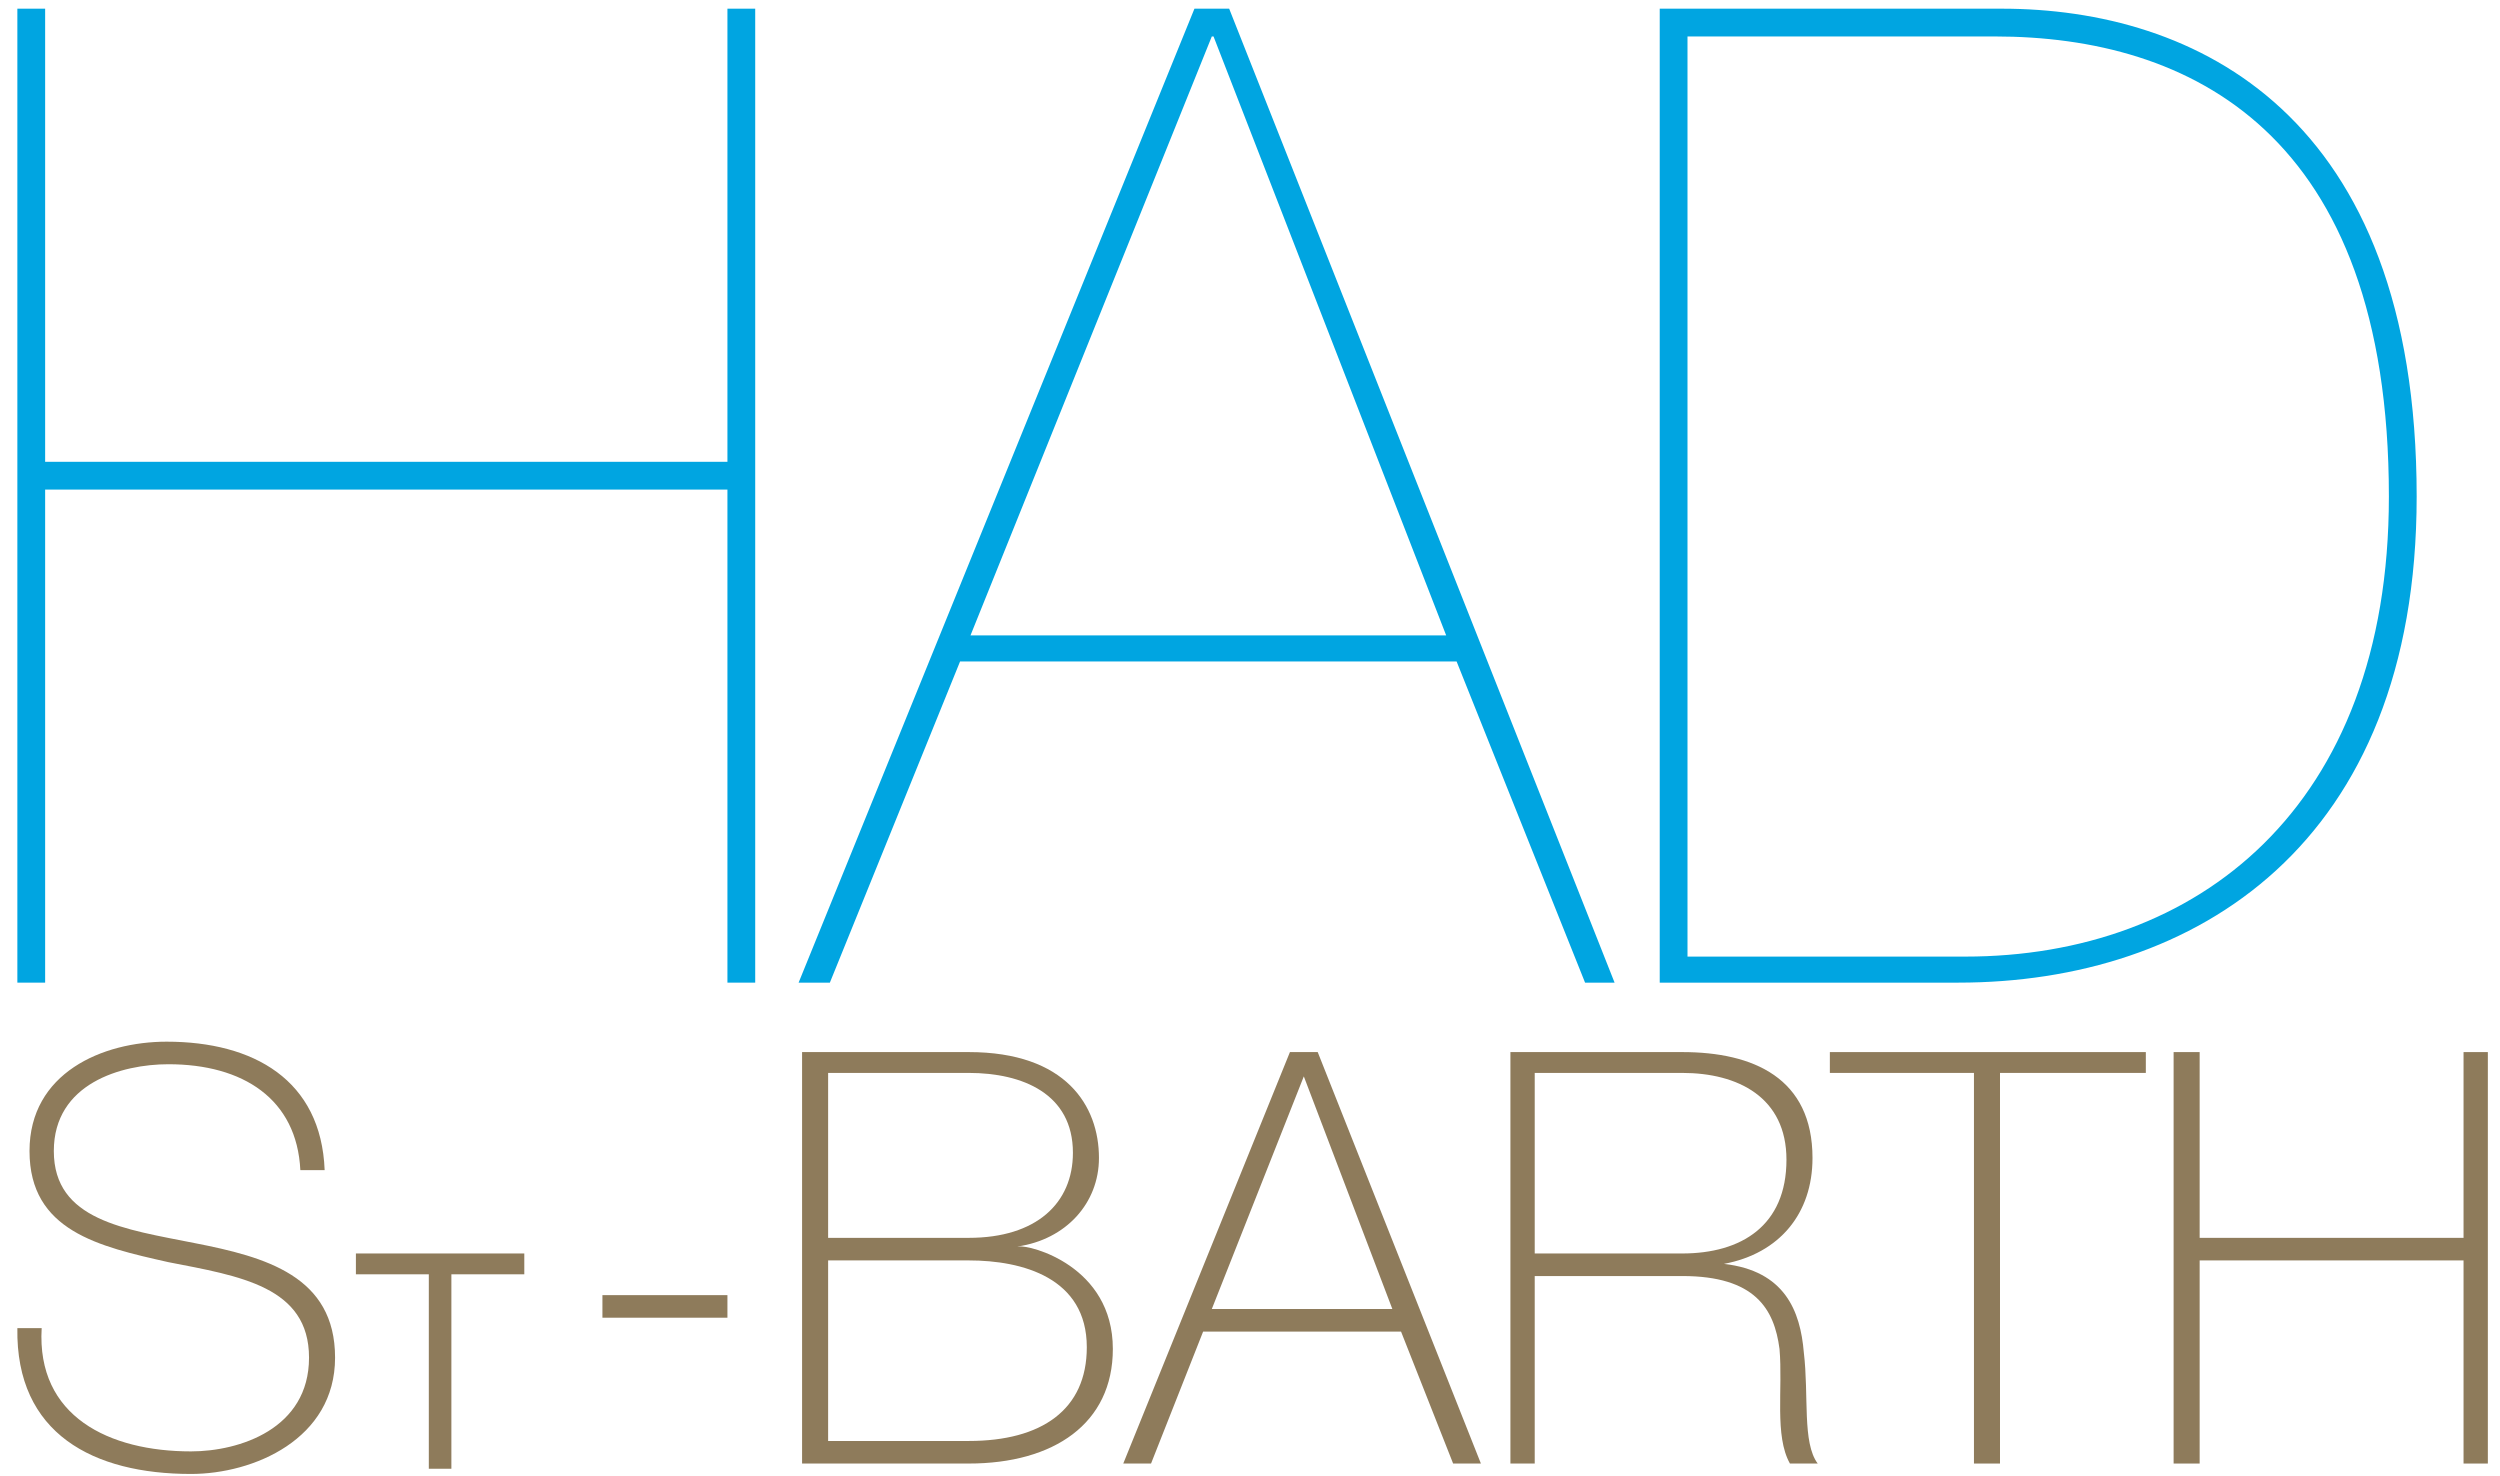
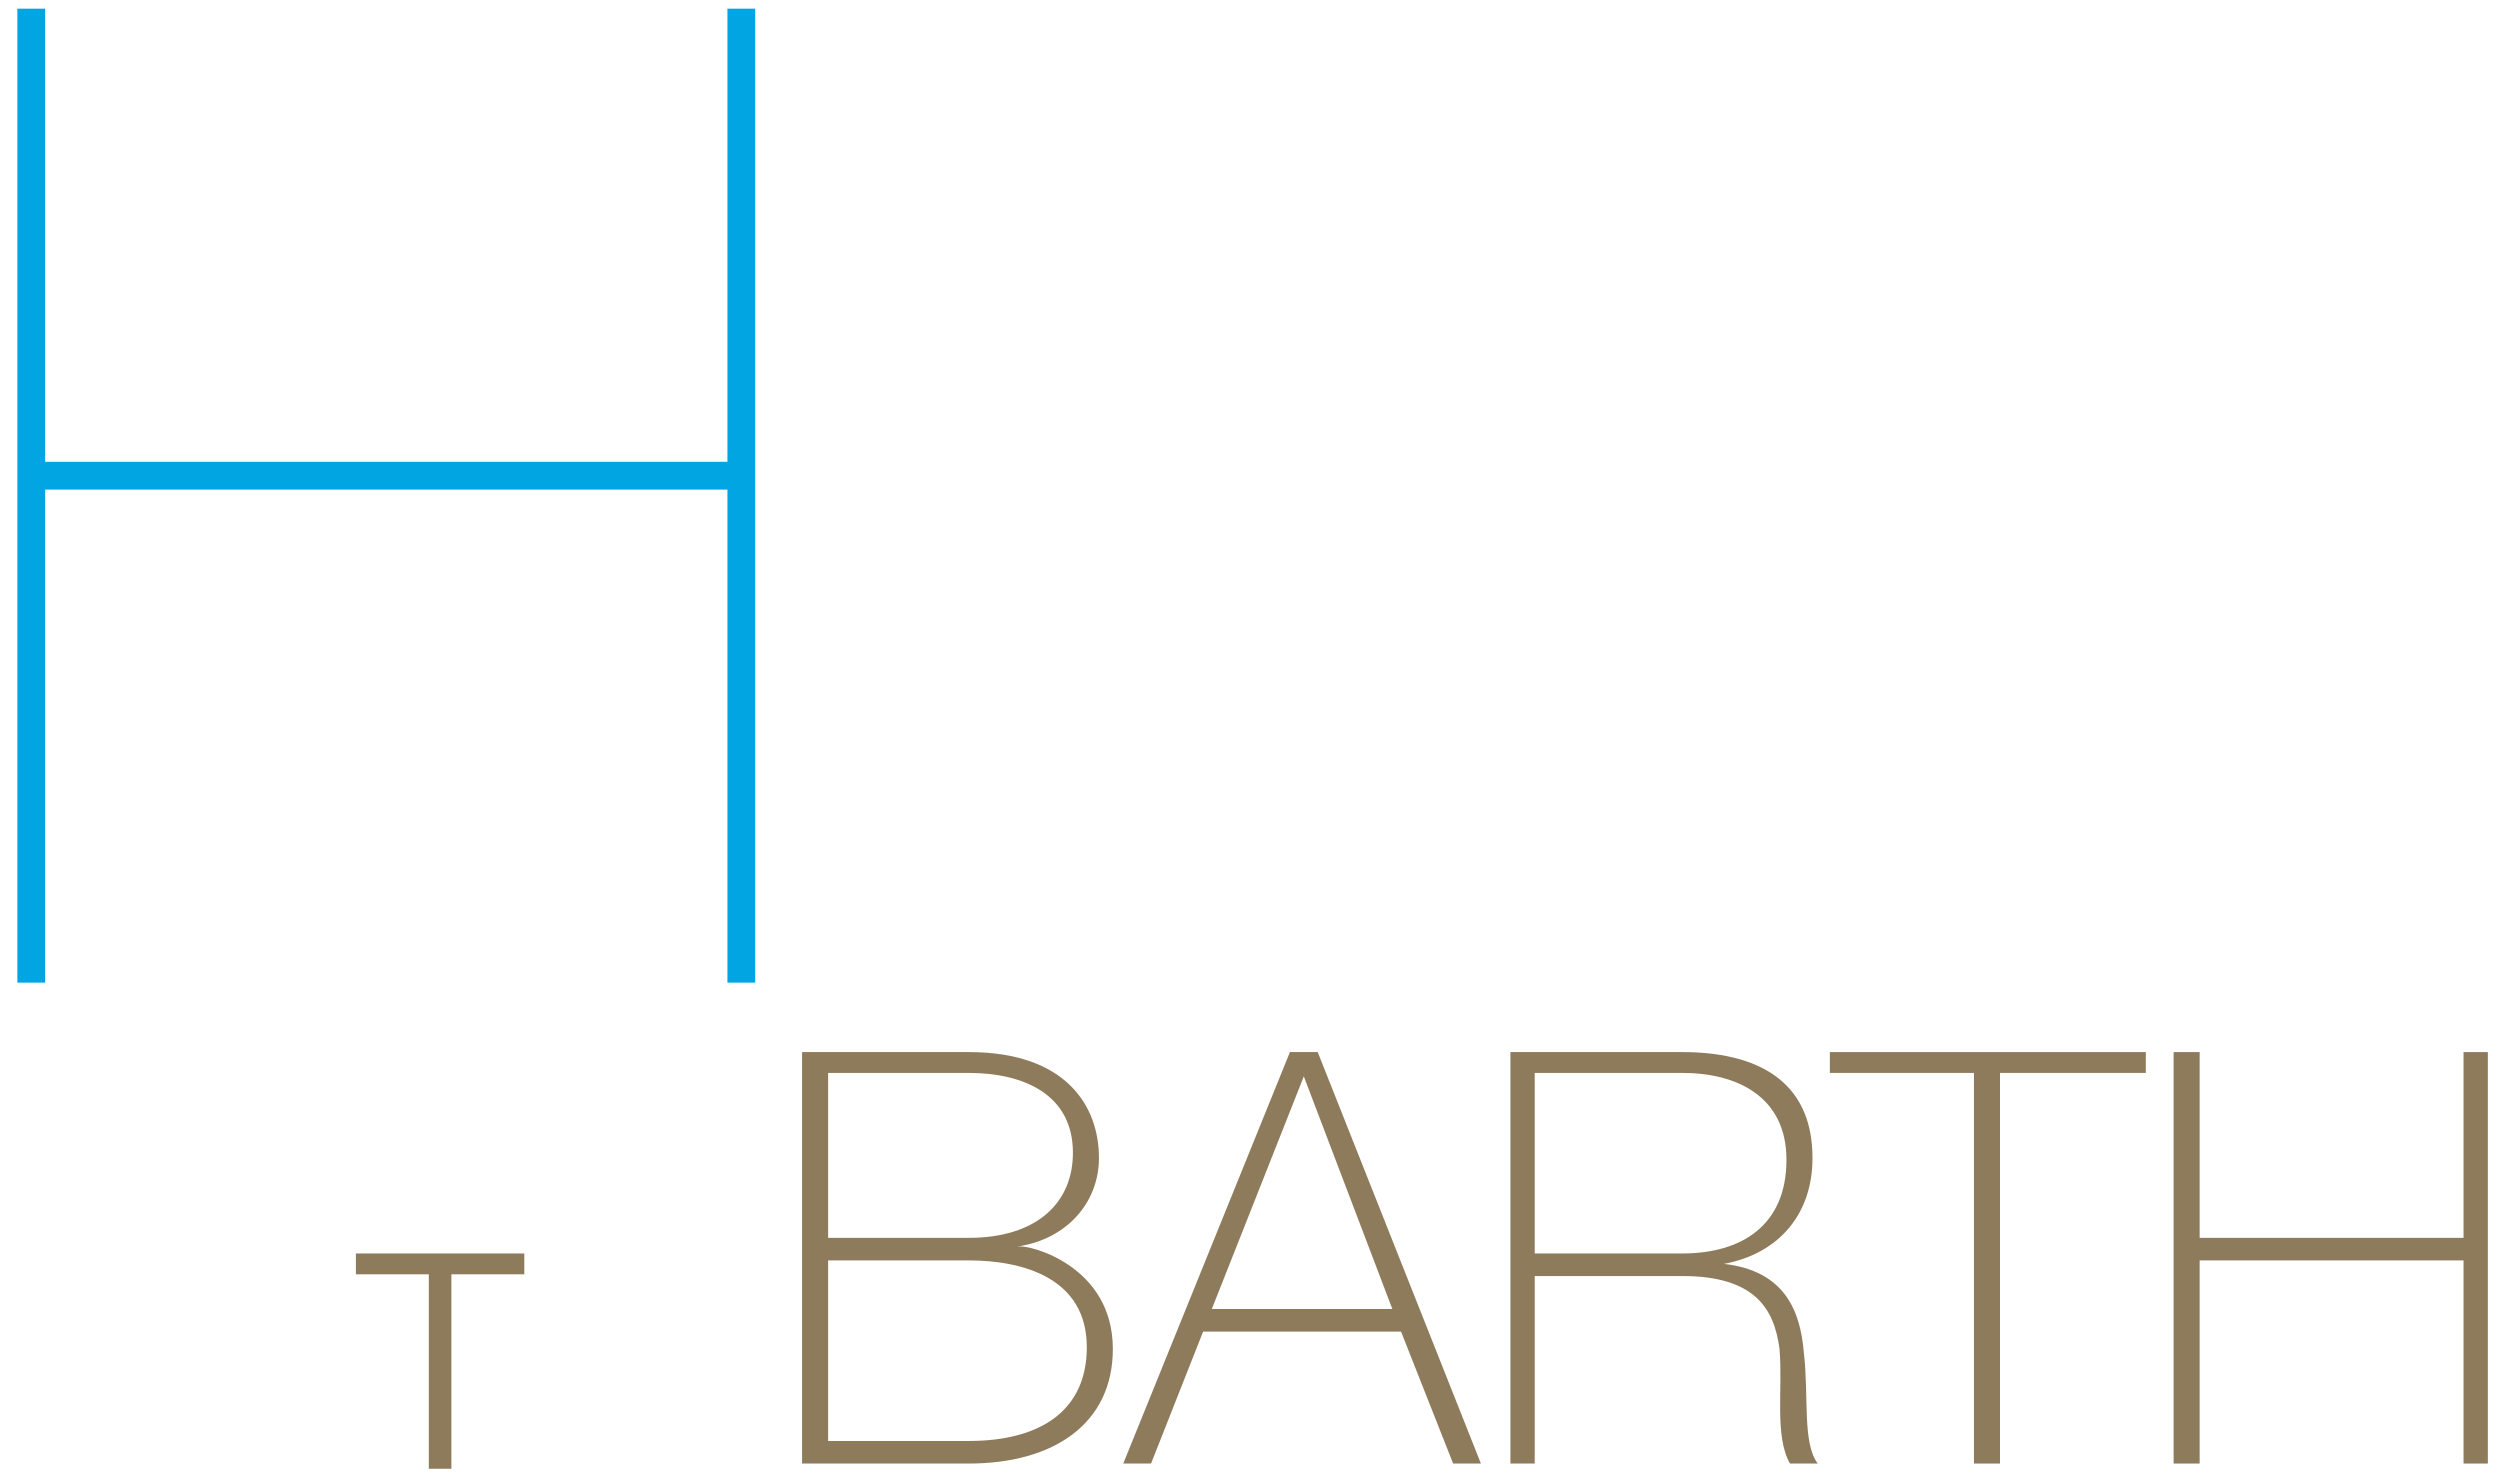
<svg xmlns="http://www.w3.org/2000/svg" version="1.2" viewBox="0 0 144 85" width="144" height="85">
  <style>.a{fill:#00a5e1}.b{fill:#8e7b5b}</style>
  <path class="a" d="m2.6 28.2v28.4h-1.6v-56.1h1.6v26.1h39.3v-26.1h1.6v56.1h-1.6v-28.4z" />
-   <path fill-rule="evenodd" class="a" d="m55.3 38.1l-7.5 18.5h-1.8l22.8-56.1h2l22.2 56.1h-1.7l-7.4-18.5zm28-1.5l-13.4-34.5h-0.1l-13.9 34.5z" />
-   <path fill-rule="evenodd" class="a" d="m95.6 0.5h19.7c11.1 0 23.9 6 23.9 28.1 0 20.1-12.8 28-26.4 28h-17.2c0 0 0-56.1 0-56.1zm1.6 54.6h16c13.3 0 24.4-8.5 24.4-26.5 0-21-11.5-26.5-22.7-26.5h-17.7z" />
-   <path class="b" d="m17.3 67.4c-0.2-4.1-3.3-6.1-7.6-6.1-2.7 0-6.6 1.1-6.6 5 0 4 4.1 4.5 8.1 5.3 4.1 0.8 8.1 1.9 8.1 6.6 0 4.7-4.7 6.7-8.3 6.7-5.6 0-10.1-2.3-10-8.4h1.4c-0.3 5.1 3.9 7.1 8.6 7.1 2.8 0 6.8-1.3 6.8-5.4 0-4.1-4-4.7-8.1-5.5-4-0.9-8-1.8-8-6.4 0-4.5 4.2-6.3 7.9-6.3 5 0 8.9 2.2 9.1 7.4h-1.4z" />
  <path class="b" d="m20.5 72.2v0.9 0.3h0.3 3.9v11.2h1 0.3v-11.2h4.2v-1-0.2h-9.7z" />
-   <path class="b" d="m34.7 75.9v-1.3h7.2v1.3z" />
  <path fill-rule="evenodd" class="b" d="m46.2 60.6h9.6c5.6 0 7.5 3.1 7.5 6.1 0 2.6-1.9 4.7-4.7 5.1h0.1c0.6-0.1 5.4 1.1 5.4 5.9 0 4.3-3.4 6.6-8.3 6.6h-9.6c0 0 0-23.7 0-23.7zm1.5 10.7h8.1c3.9 0 6-2 6-4.9 0-3.4-2.9-4.6-6-4.6h-8.1zm0 11.7h8.1c4.2 0 6.8-1.8 6.8-5.4 0-4-3.7-5-6.8-5h-8.1z" />
  <path fill-rule="evenodd" class="b" d="m75.9 60.6l9.4 23.7h-1.6l-3-7.6h-11.4l-3 7.6h-1.6l9.6-23.7c0 0 1.6 0 1.6 0zm4.3 14.8l-5.1-13.4-5.3 13.4z" />
  <path fill-rule="evenodd" class="b" d="m87 60.6h9.9c4.1 0 7.5 1.5 7.5 6.1 0 3.2-1.9 5.5-5.1 6.1 3.5 0.4 4.4 2.7 4.6 5.1 0.3 2.5-0.1 5.2 0.8 6.4h-1.6c-0.9-1.6-0.4-4.3-0.6-6.6-0.3-2.3-1.4-4.2-5.6-4.2h-8.5v10.8h-1.4c0 0 0-23.7 0-23.7zm9.9 11.6c3.4 0 6-1.6 6-5.4 0-3.6-2.8-5-6-5h-8.5v10.4z" />
  <path class="b" d="m105.4 61.8v-1.2h18.2v1.2h-8.4v22.5h-1.5v-22.5z" />
  <path class="b" d="m126.7 72.6v11.7h-1.5v-23.7h1.5v10.7h15.2v-10.7h1.4v23.7h-1.4v-11.7z" />
</svg>